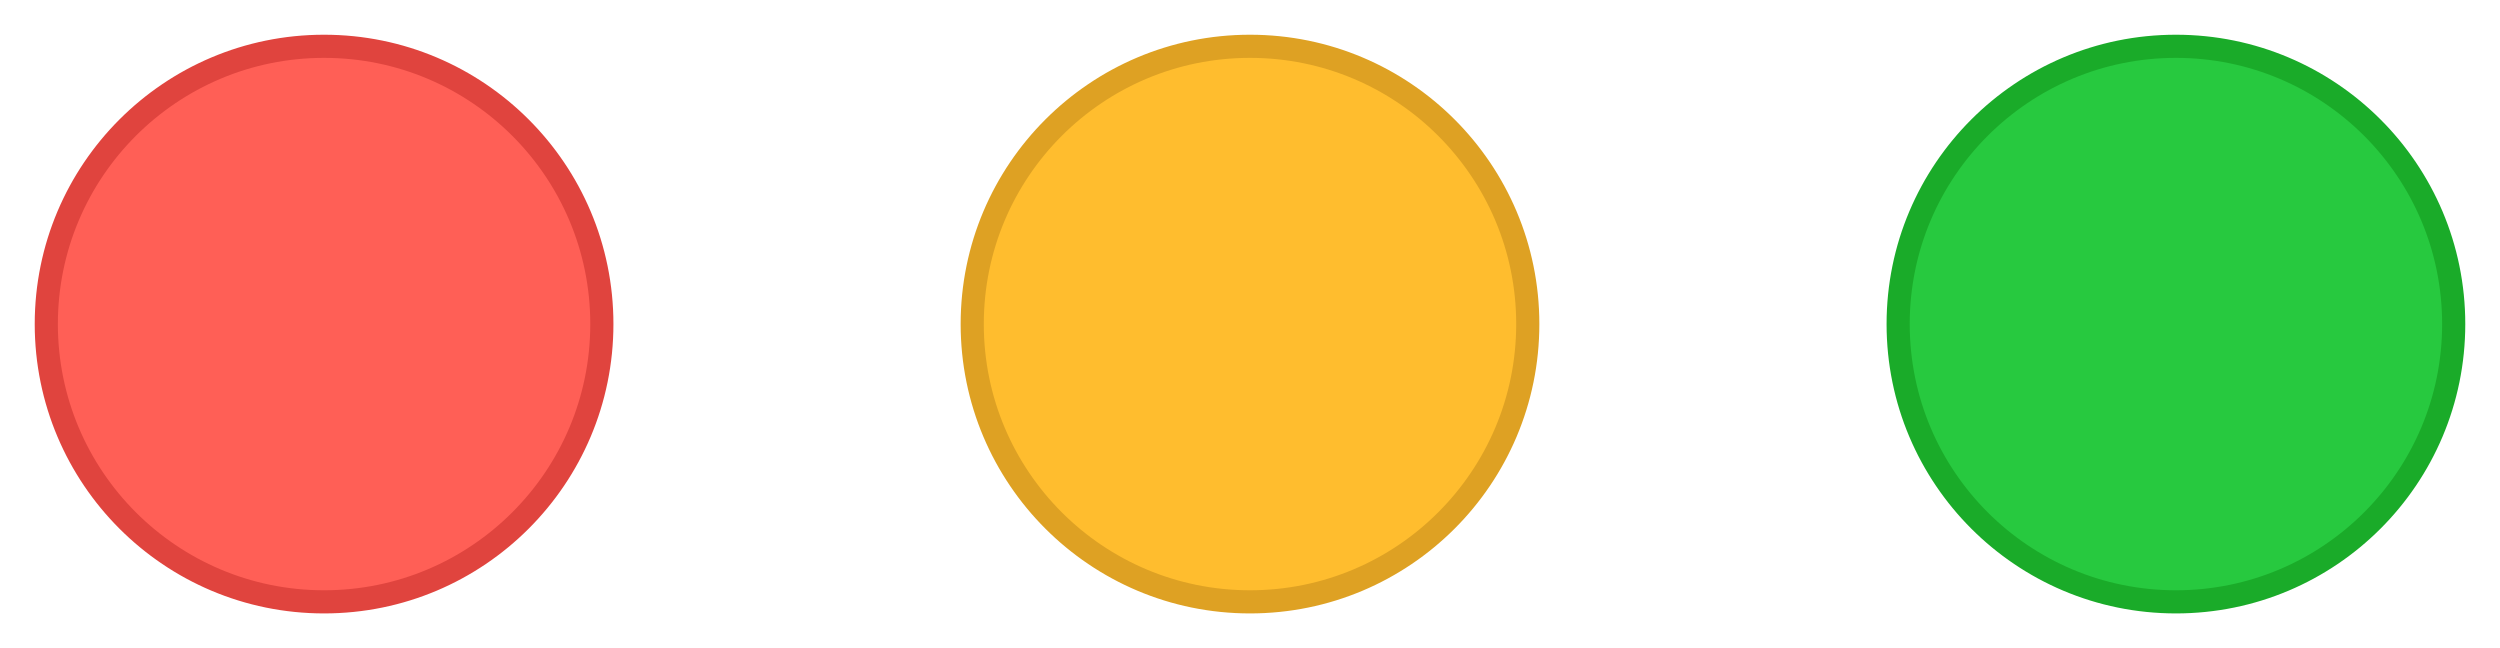
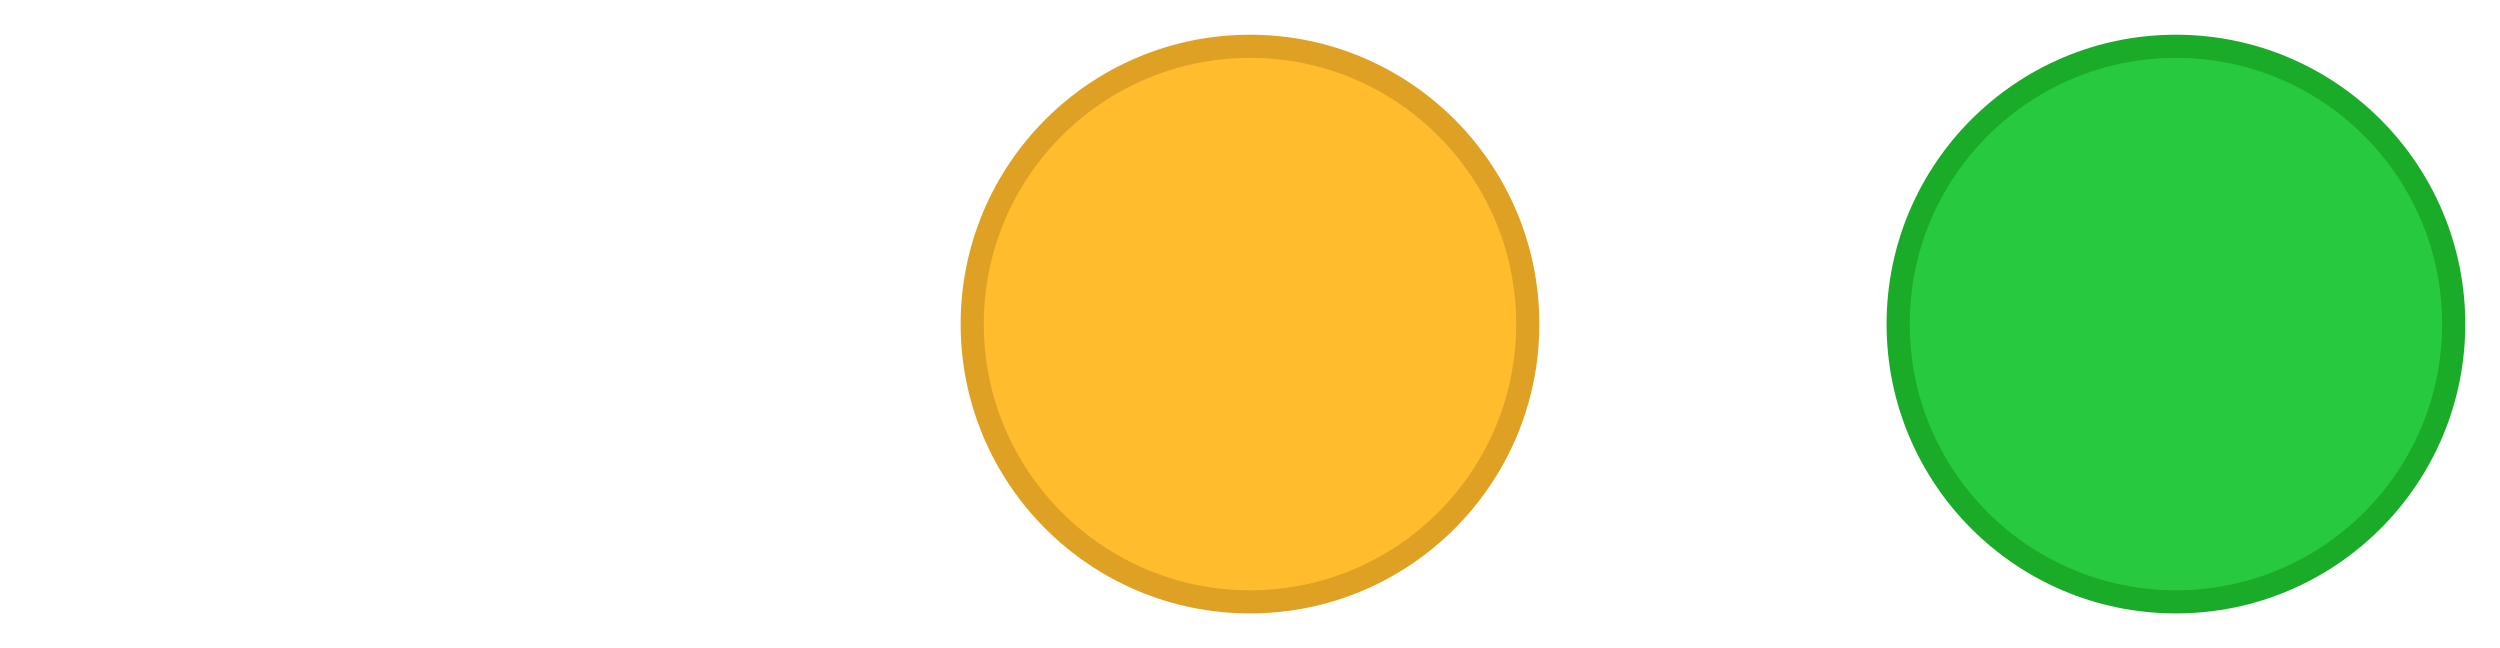
<svg xmlns="http://www.w3.org/2000/svg" width="54" height="14" viewBox="0 0 54 14">
  <g fill="none" fill-rule="evenodd" transform="translate(1 1)">
-     <circle cx="6" cy="6" r="6" fill="#FF5F56" stroke="#E0443E" stroke-width=".5" />
    <circle cx="26" cy="6" r="6" fill="#FFBD2E" stroke="#DEA123" stroke-width=".5" />
    <circle cx="46" cy="6" r="6" fill="#27C93F" stroke="#1AAB29" stroke-width=".5" />
  </g>
</svg>